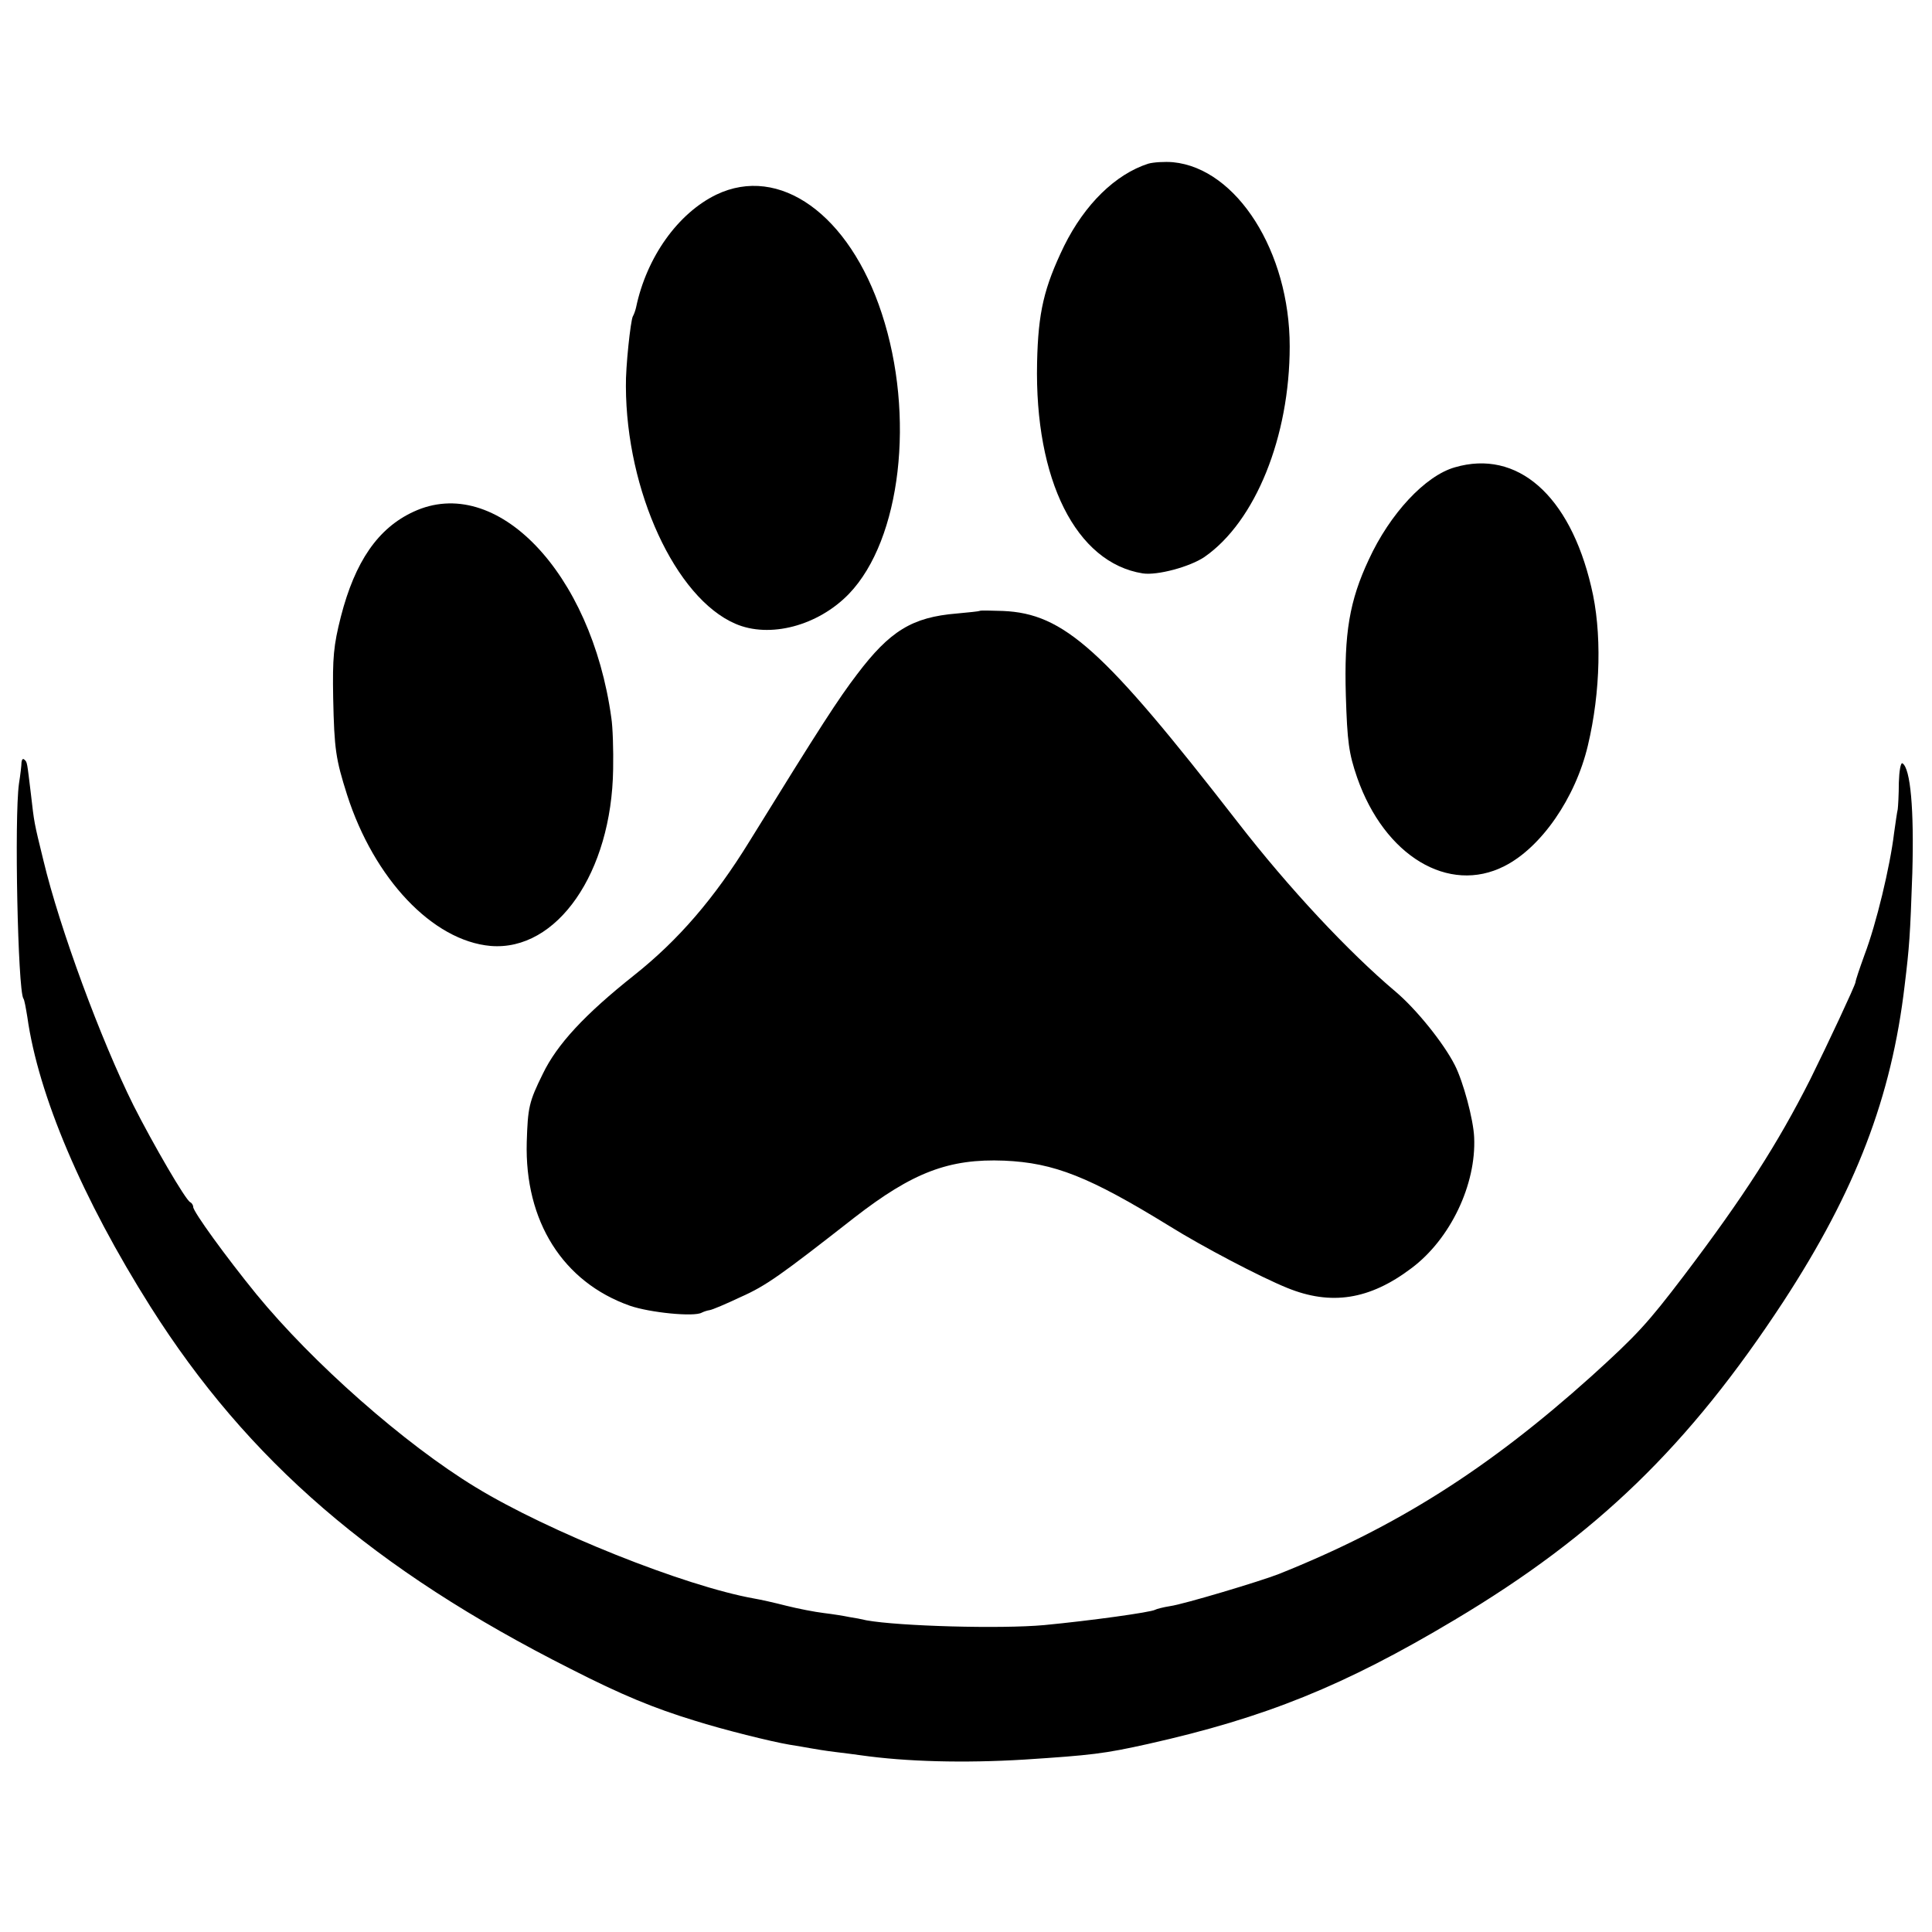
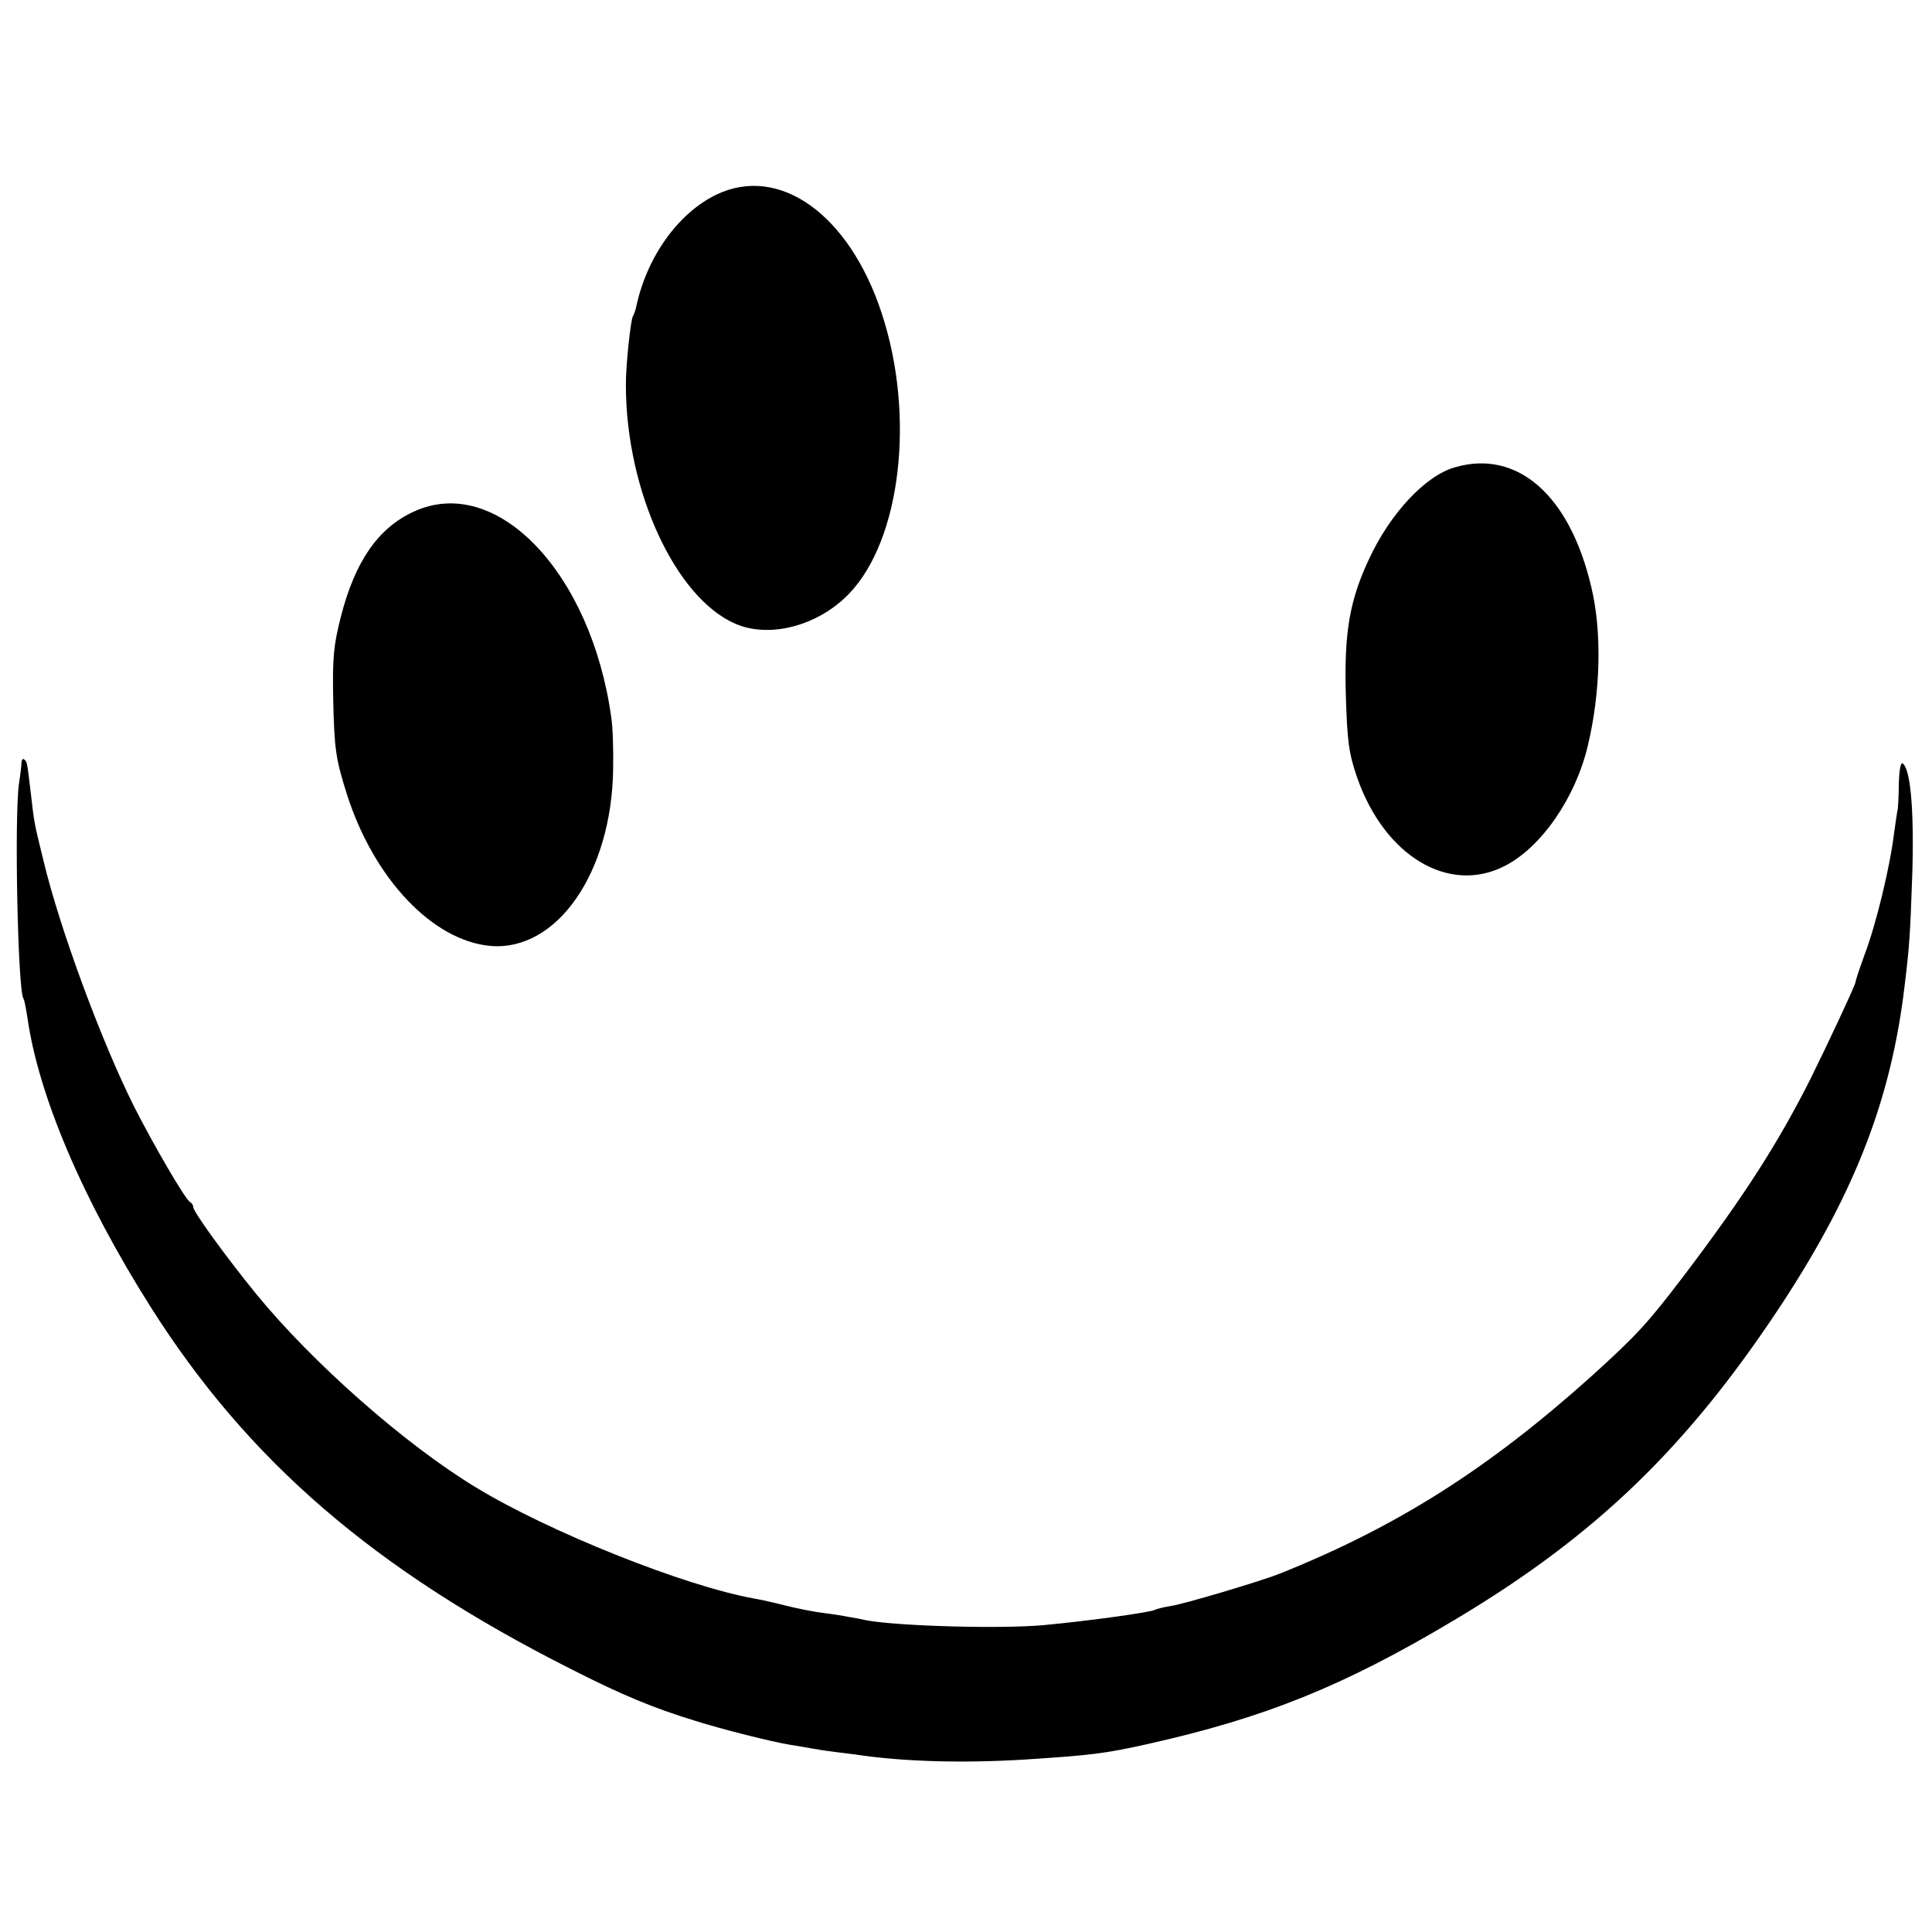
<svg xmlns="http://www.w3.org/2000/svg" version="1.0" width="530pt" height="530pt" viewBox="0 0 530 530" preserveAspectRatio="xMidYMid meet">
  <g transform="translate(0,530) scale(0.1,-0.1)" fill="#000000" stroke="none">
-     <path d="M3150 4851 c-90 -29 -174 -111 -231 -226 -55 -114 -71 -181 -74 -320 -7 -322 107 -549 290 -578 40 -6 129 18 169 45 140 97 234 330 234 578 0 259 -145 488 -320 505 -23 2 -54 0 -68 -4z" />
    <path d="M1965 4766 c-105 -51 -191 -171 -220 -309 -2 -9 -6 -20 -9 -25 -6 -11 -20 -139 -19 -192 1 -287 136 -580 300 -651 94 -41 227 -6 312 82 143 149 182 489 90 769 -89 272 -281 409 -454 326z" />
    <path d="M3991 4018 c-81 -23 -178 -127 -236 -253 -53 -113 -68 -202 -63 -373 4 -127 8 -158 31 -225 75 -215 251 -321 404 -243 101 51 195 187 229 331 35 147 39 313 9 436 -59 251 -203 377 -374 327z" />
    <path d="M1134 3896 c-97 -45 -160 -136 -199 -288 -20 -79 -23 -112 -21 -223 3 -141 7 -167 38 -265 74 -231 235 -401 394 -415 182 -15 332 201 336 485 1 52 -1 116 -5 141 -55 399 -316 671 -543 565z" />
-     <path d="M2687 3624 c-1 -1 -29 -4 -62 -7 -123 -10 -184 -48 -274 -167 -51 -67 -98 -139 -295 -458 -96 -156 -195 -271 -316 -367 -136 -108 -212 -190 -251 -271 -38 -77 -41 -92 -44 -187 -6 -217 99 -384 283 -449 55 -19 176 -31 197 -19 6 3 15 6 22 7 7 1 45 17 85 36 70 31 110 60 312 218 160 124 259 162 411 156 137 -6 233 -44 454 -180 90 -56 248 -139 322 -169 120 -49 226 -33 341 54 107 80 178 230 172 359 -2 49 -30 153 -53 198 -31 61 -106 154 -163 202 -129 109 -292 283 -433 465 -368 474 -476 572 -644 579 -34 1 -62 2 -64 0z" />
+     <path d="M2687 3624 z" />
    <path d="M59 3209 c0 -8 -3 -34 -7 -59 -13 -94 -3 -564 12 -589 3 -3 7 -27 11 -51 30 -214 151 -499 338 -795 267 -422 613 -721 1152 -993 141 -72 229 -108 340 -142 79 -25 212 -58 260 -66 20 -3 47 -8 59 -10 11 -2 41 -7 66 -10 25 -3 56 -7 70 -9 126 -18 285 -22 450 -12 184 12 219 16 340 43 321 72 537 159 840 340 391 233 643 478 902 873 199 305 297 561 333 868 13 107 15 135 21 308 5 175 -5 287 -27 301 -5 3 -9 -21 -10 -53 0 -32 -2 -65 -3 -73 -2 -8 -6 -37 -10 -65 -11 -92 -49 -250 -81 -334 -14 -39 -24 -68 -25 -76 -2 -11 -75 -167 -124 -266 -89 -176 -181 -320 -347 -539 -99 -130 -128 -162 -254 -276 -283 -254 -534 -413 -857 -542 -48 -19 -261 -83 -298 -88 -19 -3 -38 -8 -41 -10 -12 -7 -178 -30 -304 -42 -120 -11 -399 -3 -488 13 -12 3 -33 7 -47 9 -14 3 -45 8 -70 11 -25 3 -71 12 -103 20 -31 8 -71 17 -89 20 -190 34 -563 183 -763 305 -196 119 -448 342 -602 530 -83 102 -173 226 -173 239 0 5 -4 11 -8 13 -12 4 -103 161 -156 266 -89 179 -202 484 -247 672 -26 106 -25 102 -34 180 -11 90 -10 89 -18 96 -4 4 -7 1 -8 -7z" />
  </g>
</svg>